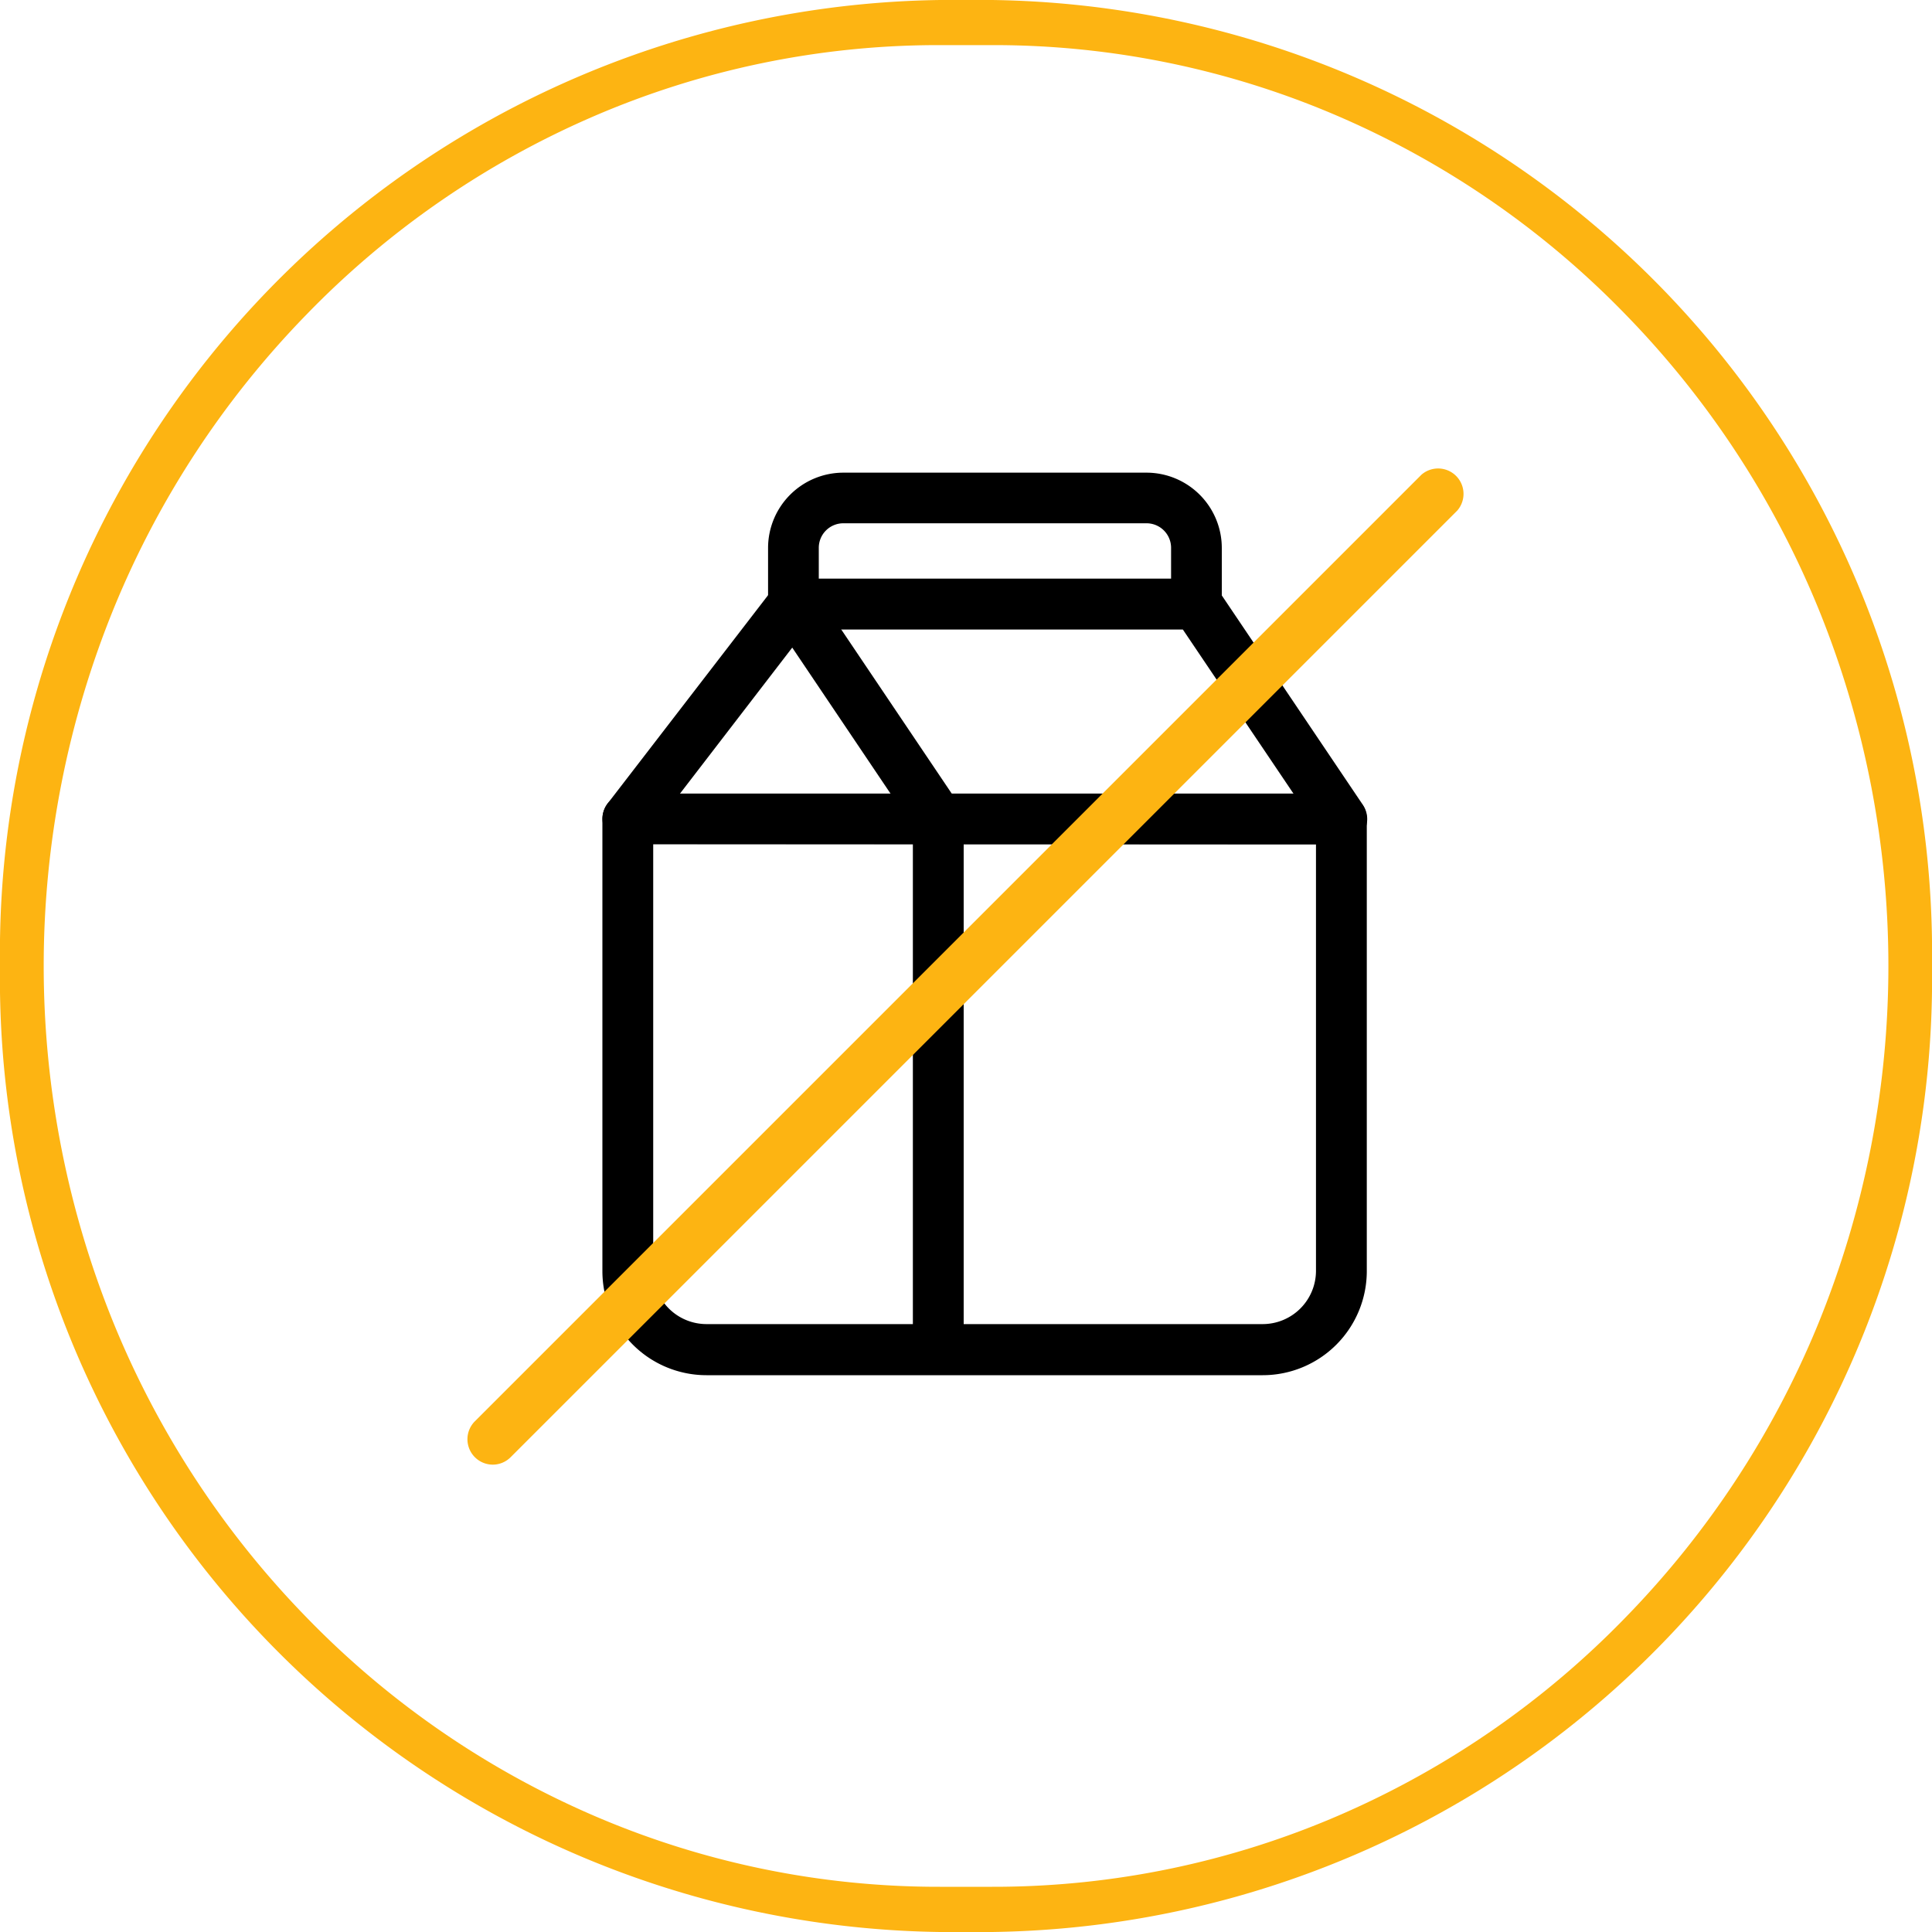
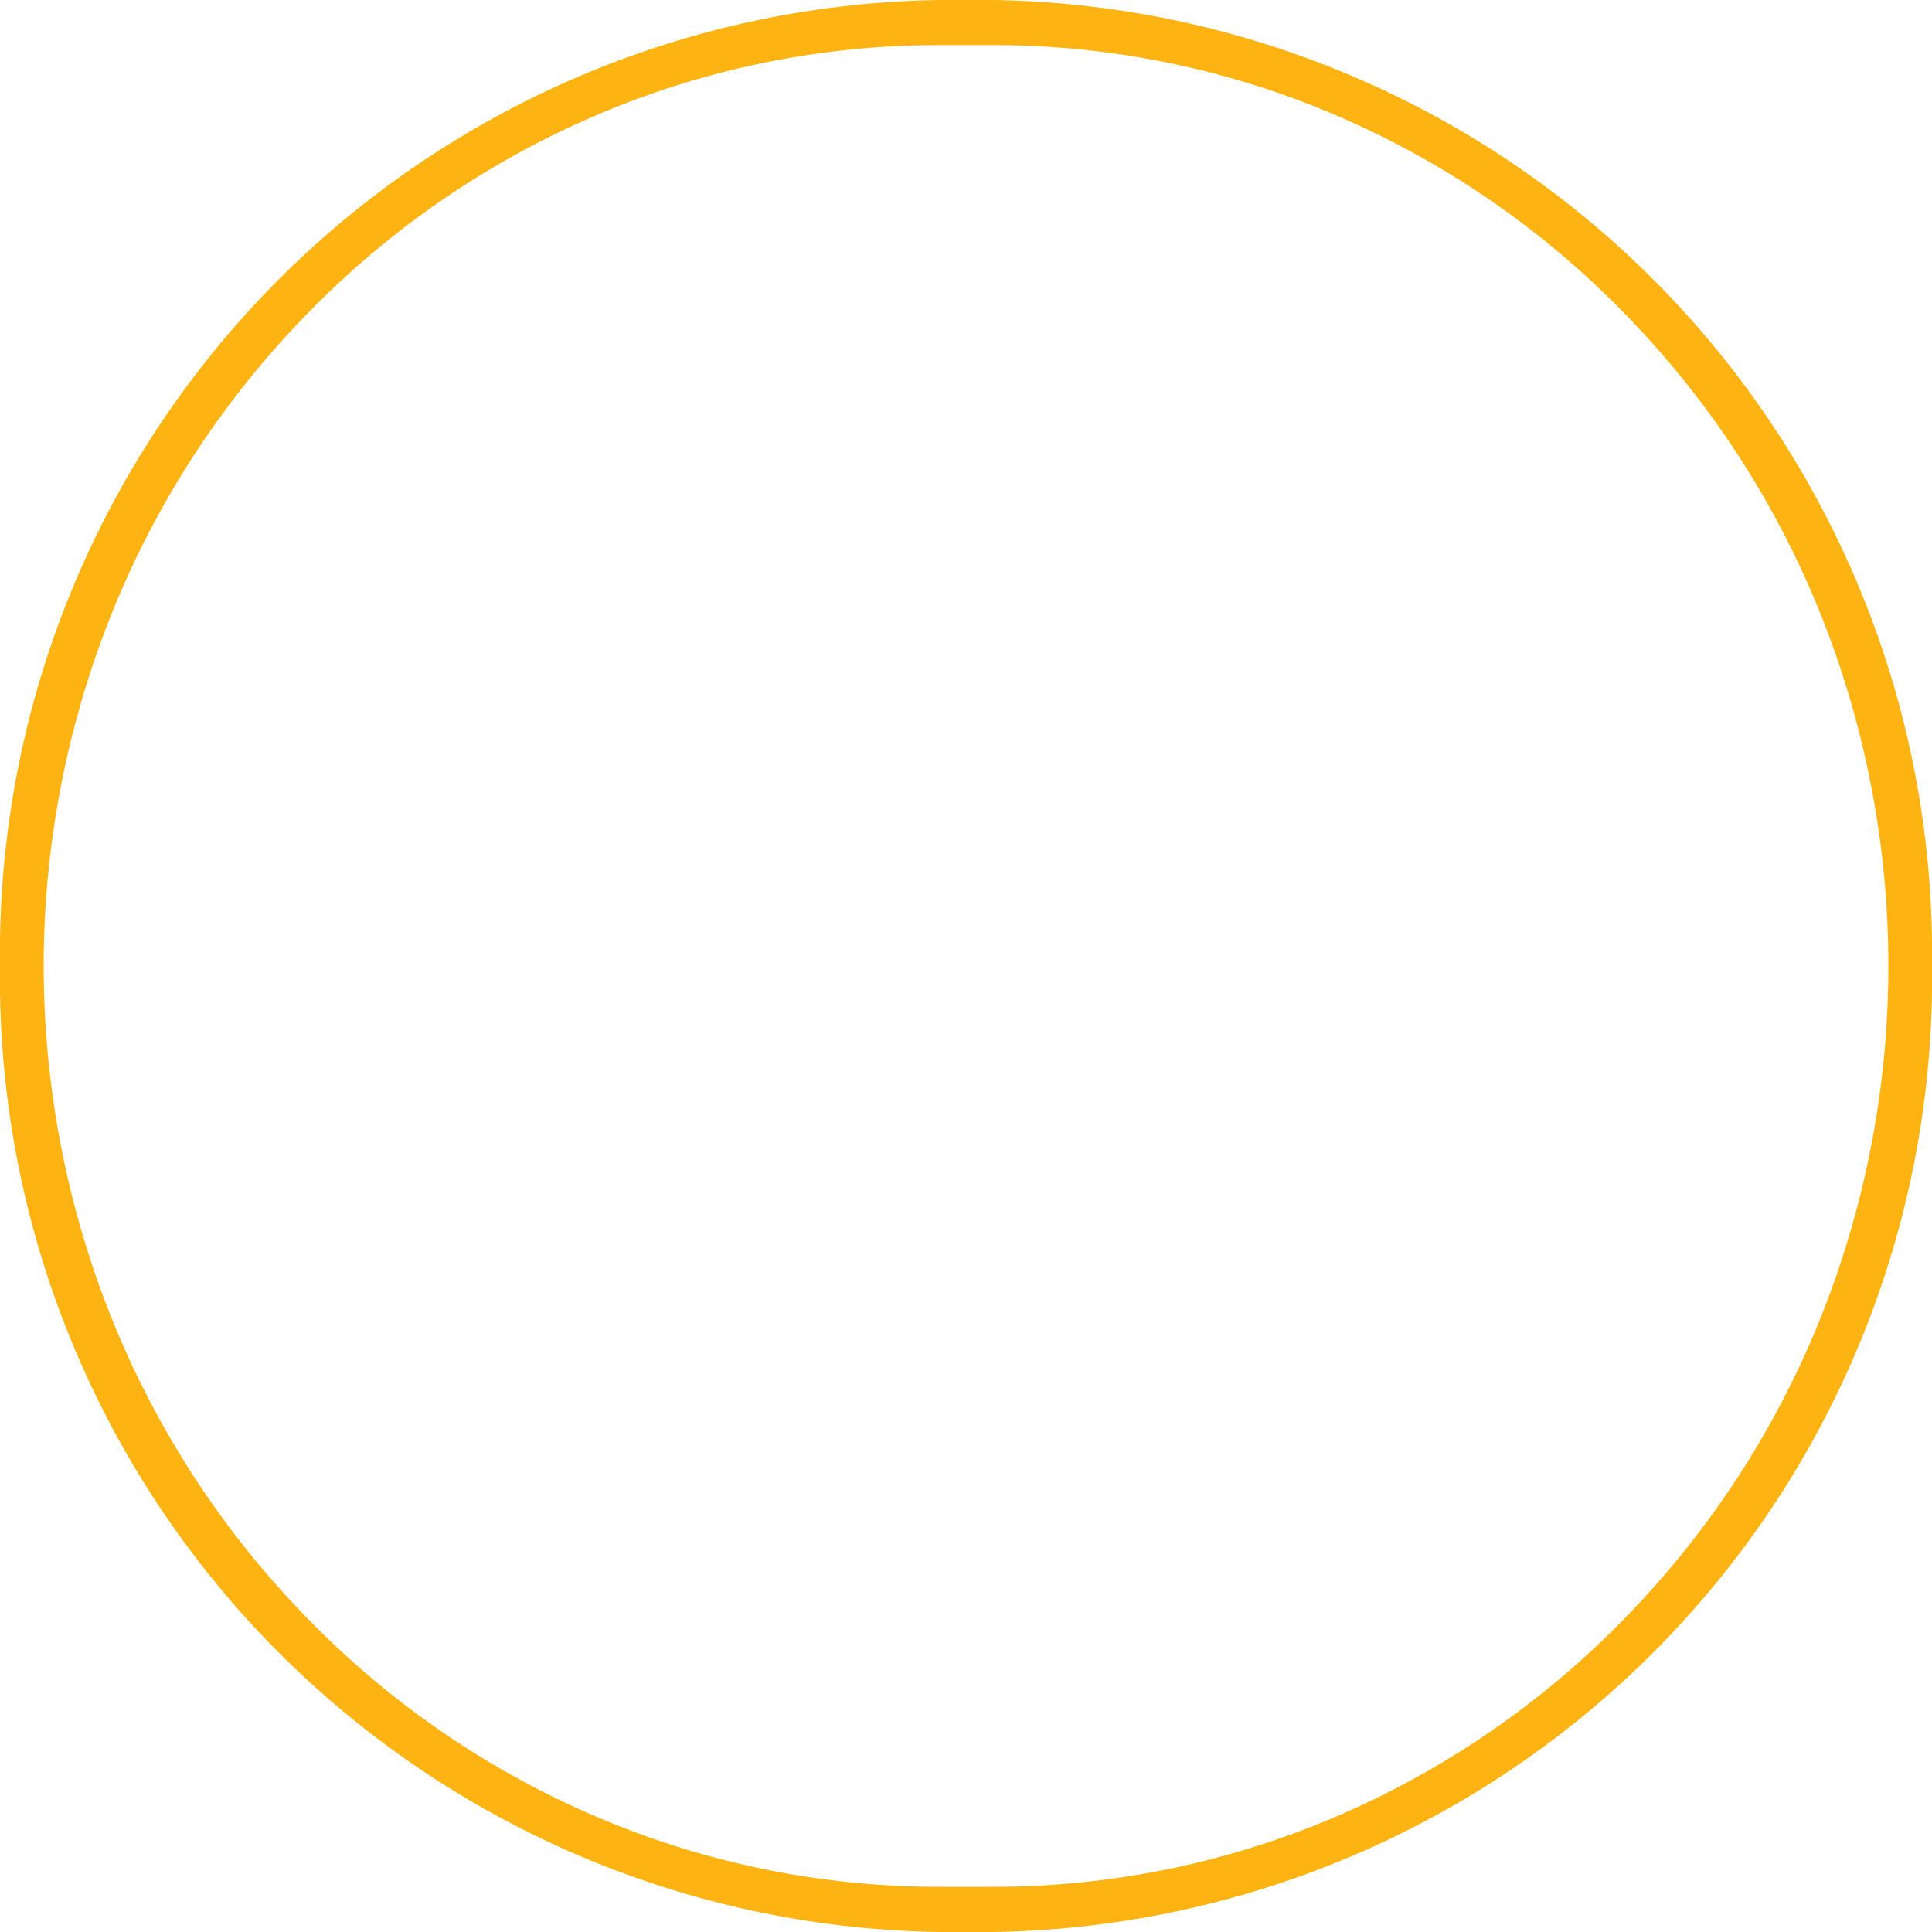
<svg xmlns="http://www.w3.org/2000/svg" width="20" height="20" viewBox="0 0 20 20">
  <defs>
    <clipPath id="clip-path">
-       <rect id="Retângulo_7342" data-name="Retângulo 7342" width="10.325" height="10.325" transform="translate(0 0)" fill="none" />
-     </clipPath>
+       </clipPath>
    <clipPath id="clip-selo-semlactose">
      <rect width="20" height="20" />
    </clipPath>
  </defs>
  <g id="selo-semlactose" clip-path="url(#clip-selo-semlactose)">
    <g id="Grupo_18525" data-name="Grupo 18525">
      <path id="iconfinderredchillipaperfruitvegetable3419289-5c001a01c416a" d="M9.73.467a9.006,9.006,0,0,0-3.612.749A9.237,9.237,0,0,0,3.169,3.26a9.52,9.52,0,0,0-1.988,3.03,9.808,9.808,0,0,0,0,7.419,9.52,9.52,0,0,0,1.988,3.03,9.237,9.237,0,0,0,2.949,2.044,9.006,9.006,0,0,0,3.612.749h.541a9.006,9.006,0,0,0,3.612-.749,9.237,9.237,0,0,0,2.949-2.044,9.52,9.52,0,0,0,1.988-3.03,9.808,9.808,0,0,0,0-7.419,9.52,9.52,0,0,0-1.988-3.03,9.237,9.237,0,0,0-2.949-2.044A9.006,9.006,0,0,0,10.27.467H9.73M9.73,0h.541A9.868,9.868,0,0,1,20,10a9.868,9.868,0,0,1-9.73,10H9.73A9.868,9.868,0,0,1,0,10,9.868,9.868,0,0,1,9.73,0Z" transform="translate(0 0)" fill="#fdb412" />
    </g>
    <g id="Grupo_18530" data-name="Grupo 18530" transform="translate(4.838 4.838)">
      <g id="Grupo_18118" data-name="Grupo 18118" transform="translate(0 0)" clip-path="url(#clip-path)">
-         <path id="Caminho_57763" data-name="Caminho 57763" d="M17.08,30.764H11.322a1.078,1.078,0,0,1-1.077-1.077V25.006a.263.263,0,0,1,.263-.263h7.387a.263.263,0,0,1,.263.263v4.681a1.078,1.078,0,0,1-1.077,1.077m-6.31-5.5v4.419a.552.552,0,0,0,.552.552H17.08a.552.552,0,0,0,.552-.552V25.268Z" transform="translate(-8.847 -21.366)" />
-         <path id="Caminho_57764" data-name="Caminho 57764" d="M17.895,11.179H10.508a.263.263,0,0,1-.208-.423l1.715-2.227a.263.263,0,0,1,.208-.1H16.4a.263.263,0,0,1,.218.116l1.5,2.227a.263.263,0,0,1-.218.409m-6.853-.525H17.4l-1.146-1.7h-3.9Z" transform="translate(-8.847 -7.277)" />
-         <path id="Caminho_57765" data-name="Caminho 57765" d="M24.57,9.672a.263.263,0,0,1-.263-.263V4.06L22.853,1.9a.262.262,0,0,1-.045-.147v-.58a.78.78,0,0,1,.779-.779h3.139a.78.78,0,0,1,.779.779V1.69a.263.263,0,1,1-.525,0V1.172a.254.254,0,0,0-.254-.254H23.587a.254.254,0,0,0-.254.254v.5l1.455,2.161a.264.264,0,0,1,.045.147v5.43a.263.263,0,0,1-.263.263" transform="translate(-19.695 -0.339)" />
-         <path id="Caminho_57766" data-name="Caminho 57766" d="M.263,10.325a.263.263,0,0,1-.186-.448l9.8-9.8a.263.263,0,0,1,.371.371l-9.8,9.8a.262.262,0,0,1-.186.077" transform="translate(0 -0.001)" fill="#fdb412" />
-       </g>
+         </g>
    </g>
  </g>
</svg>